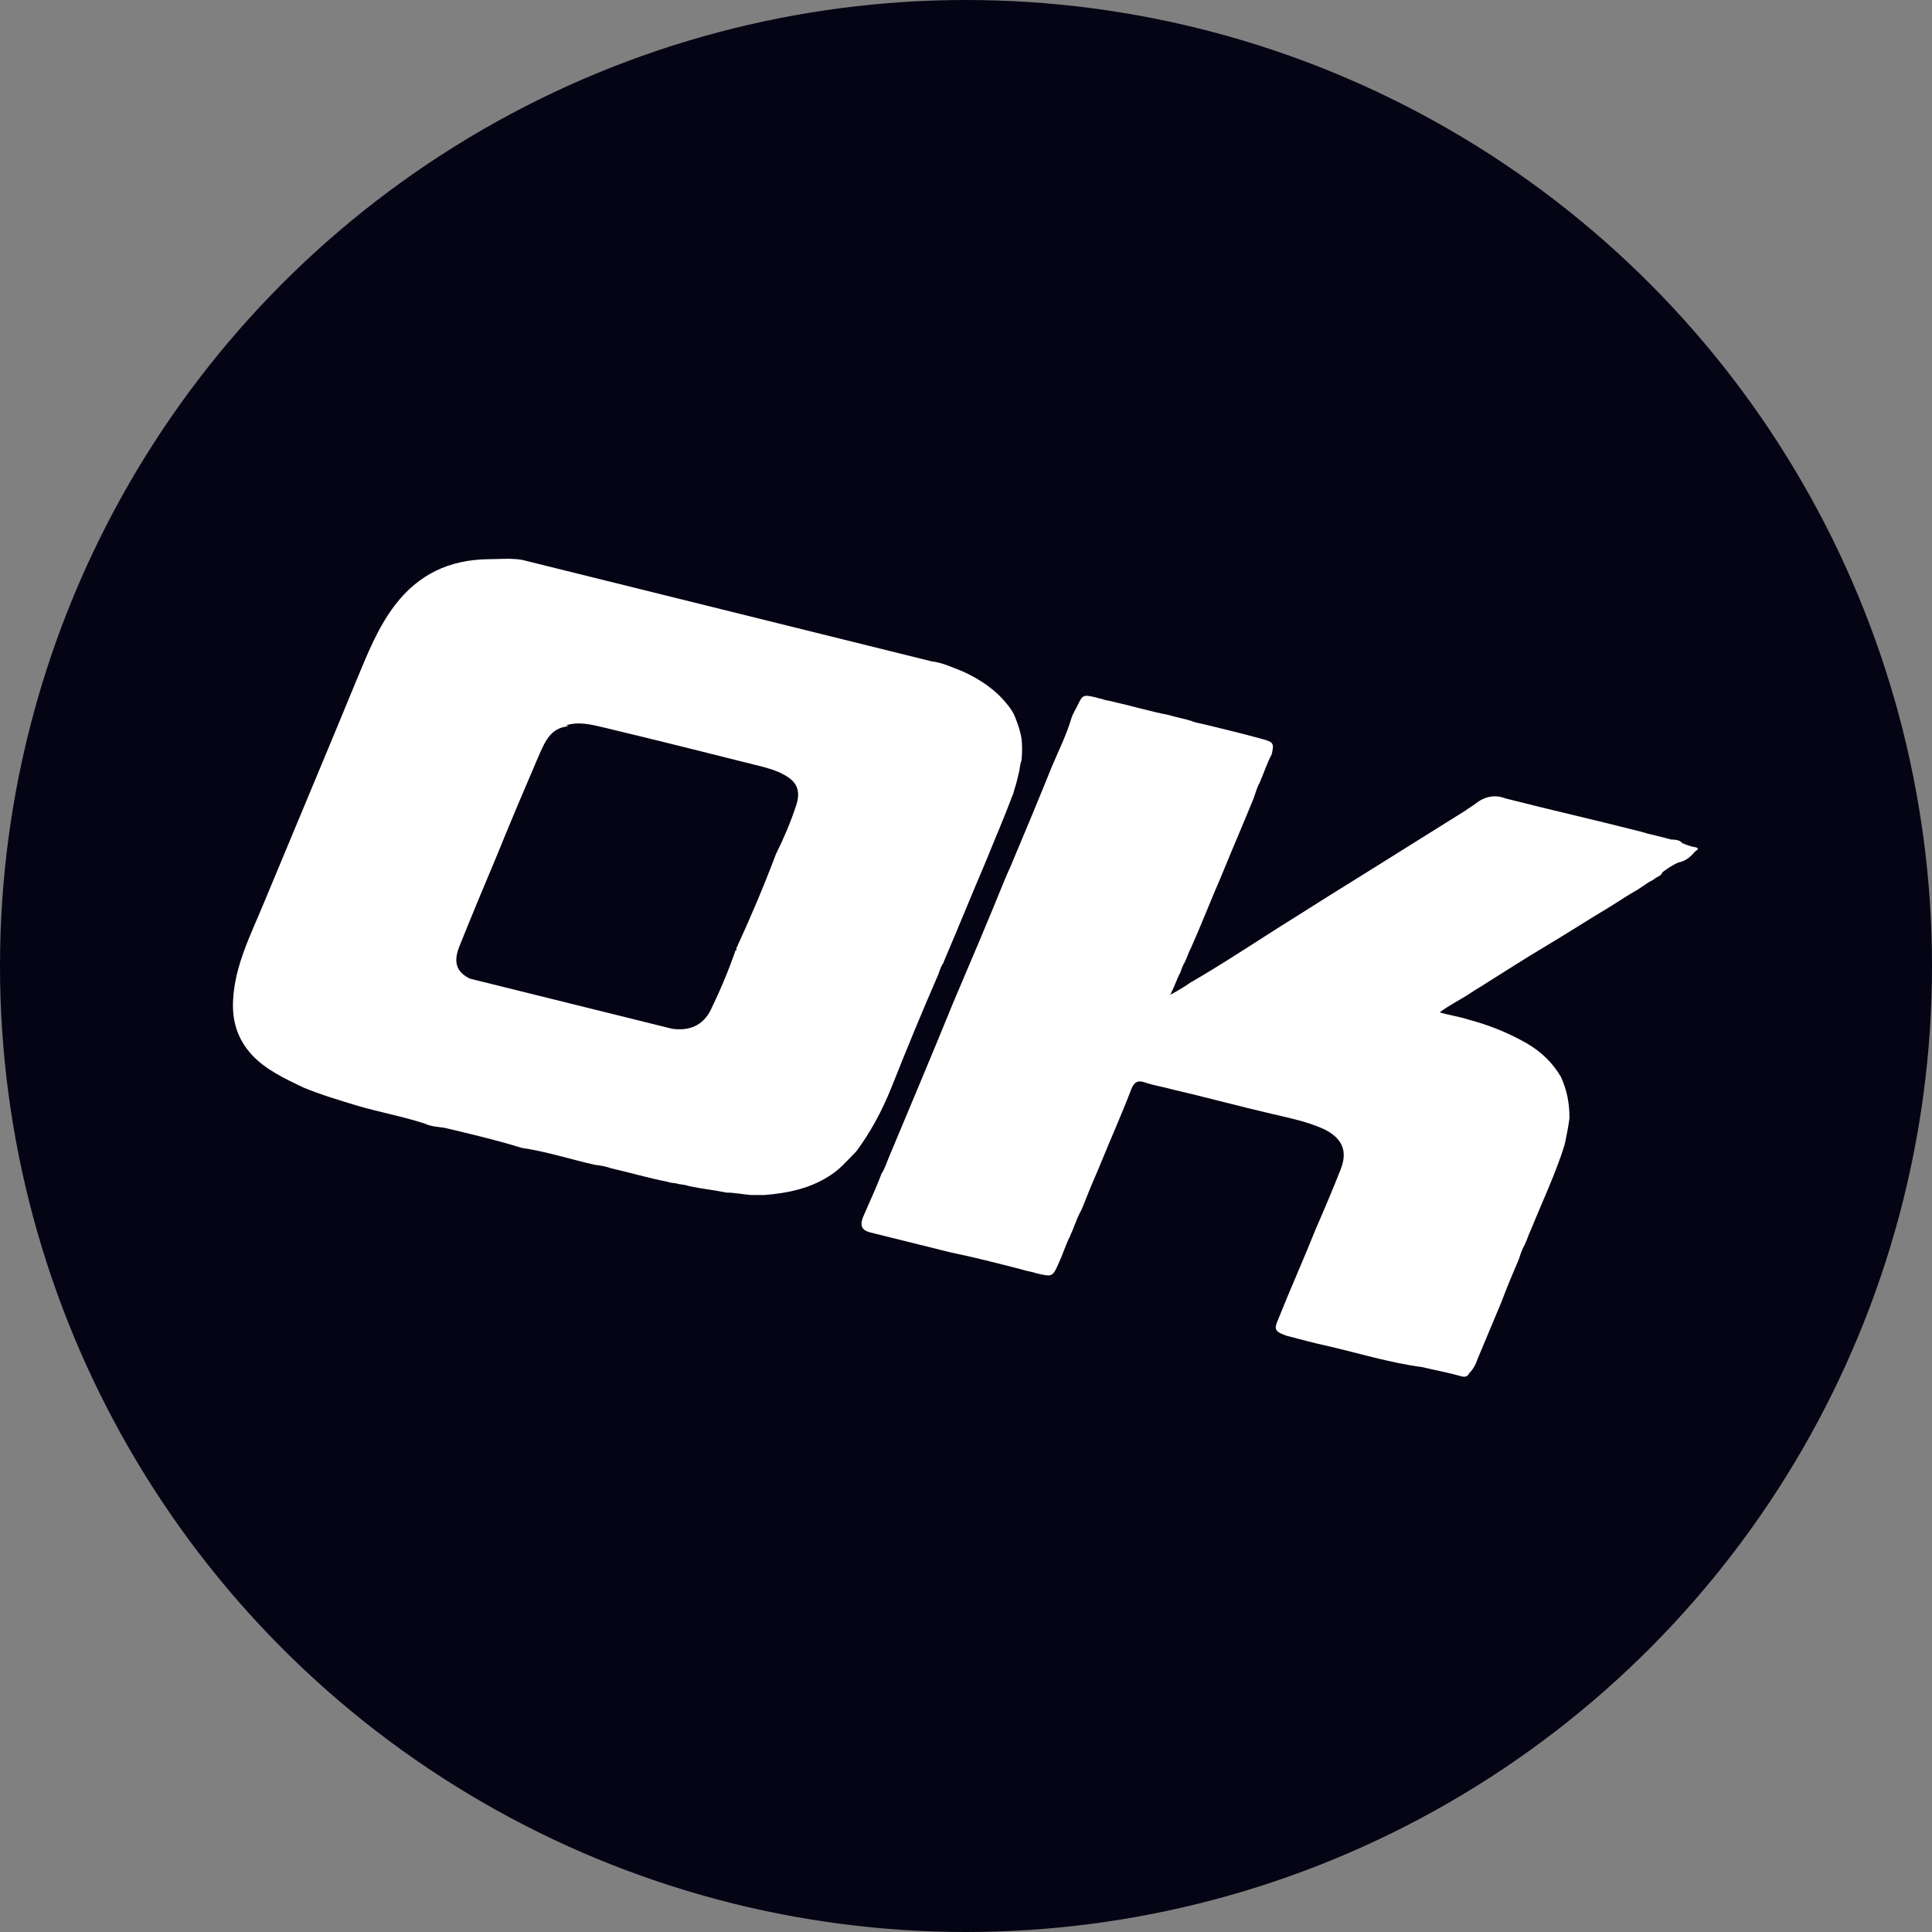
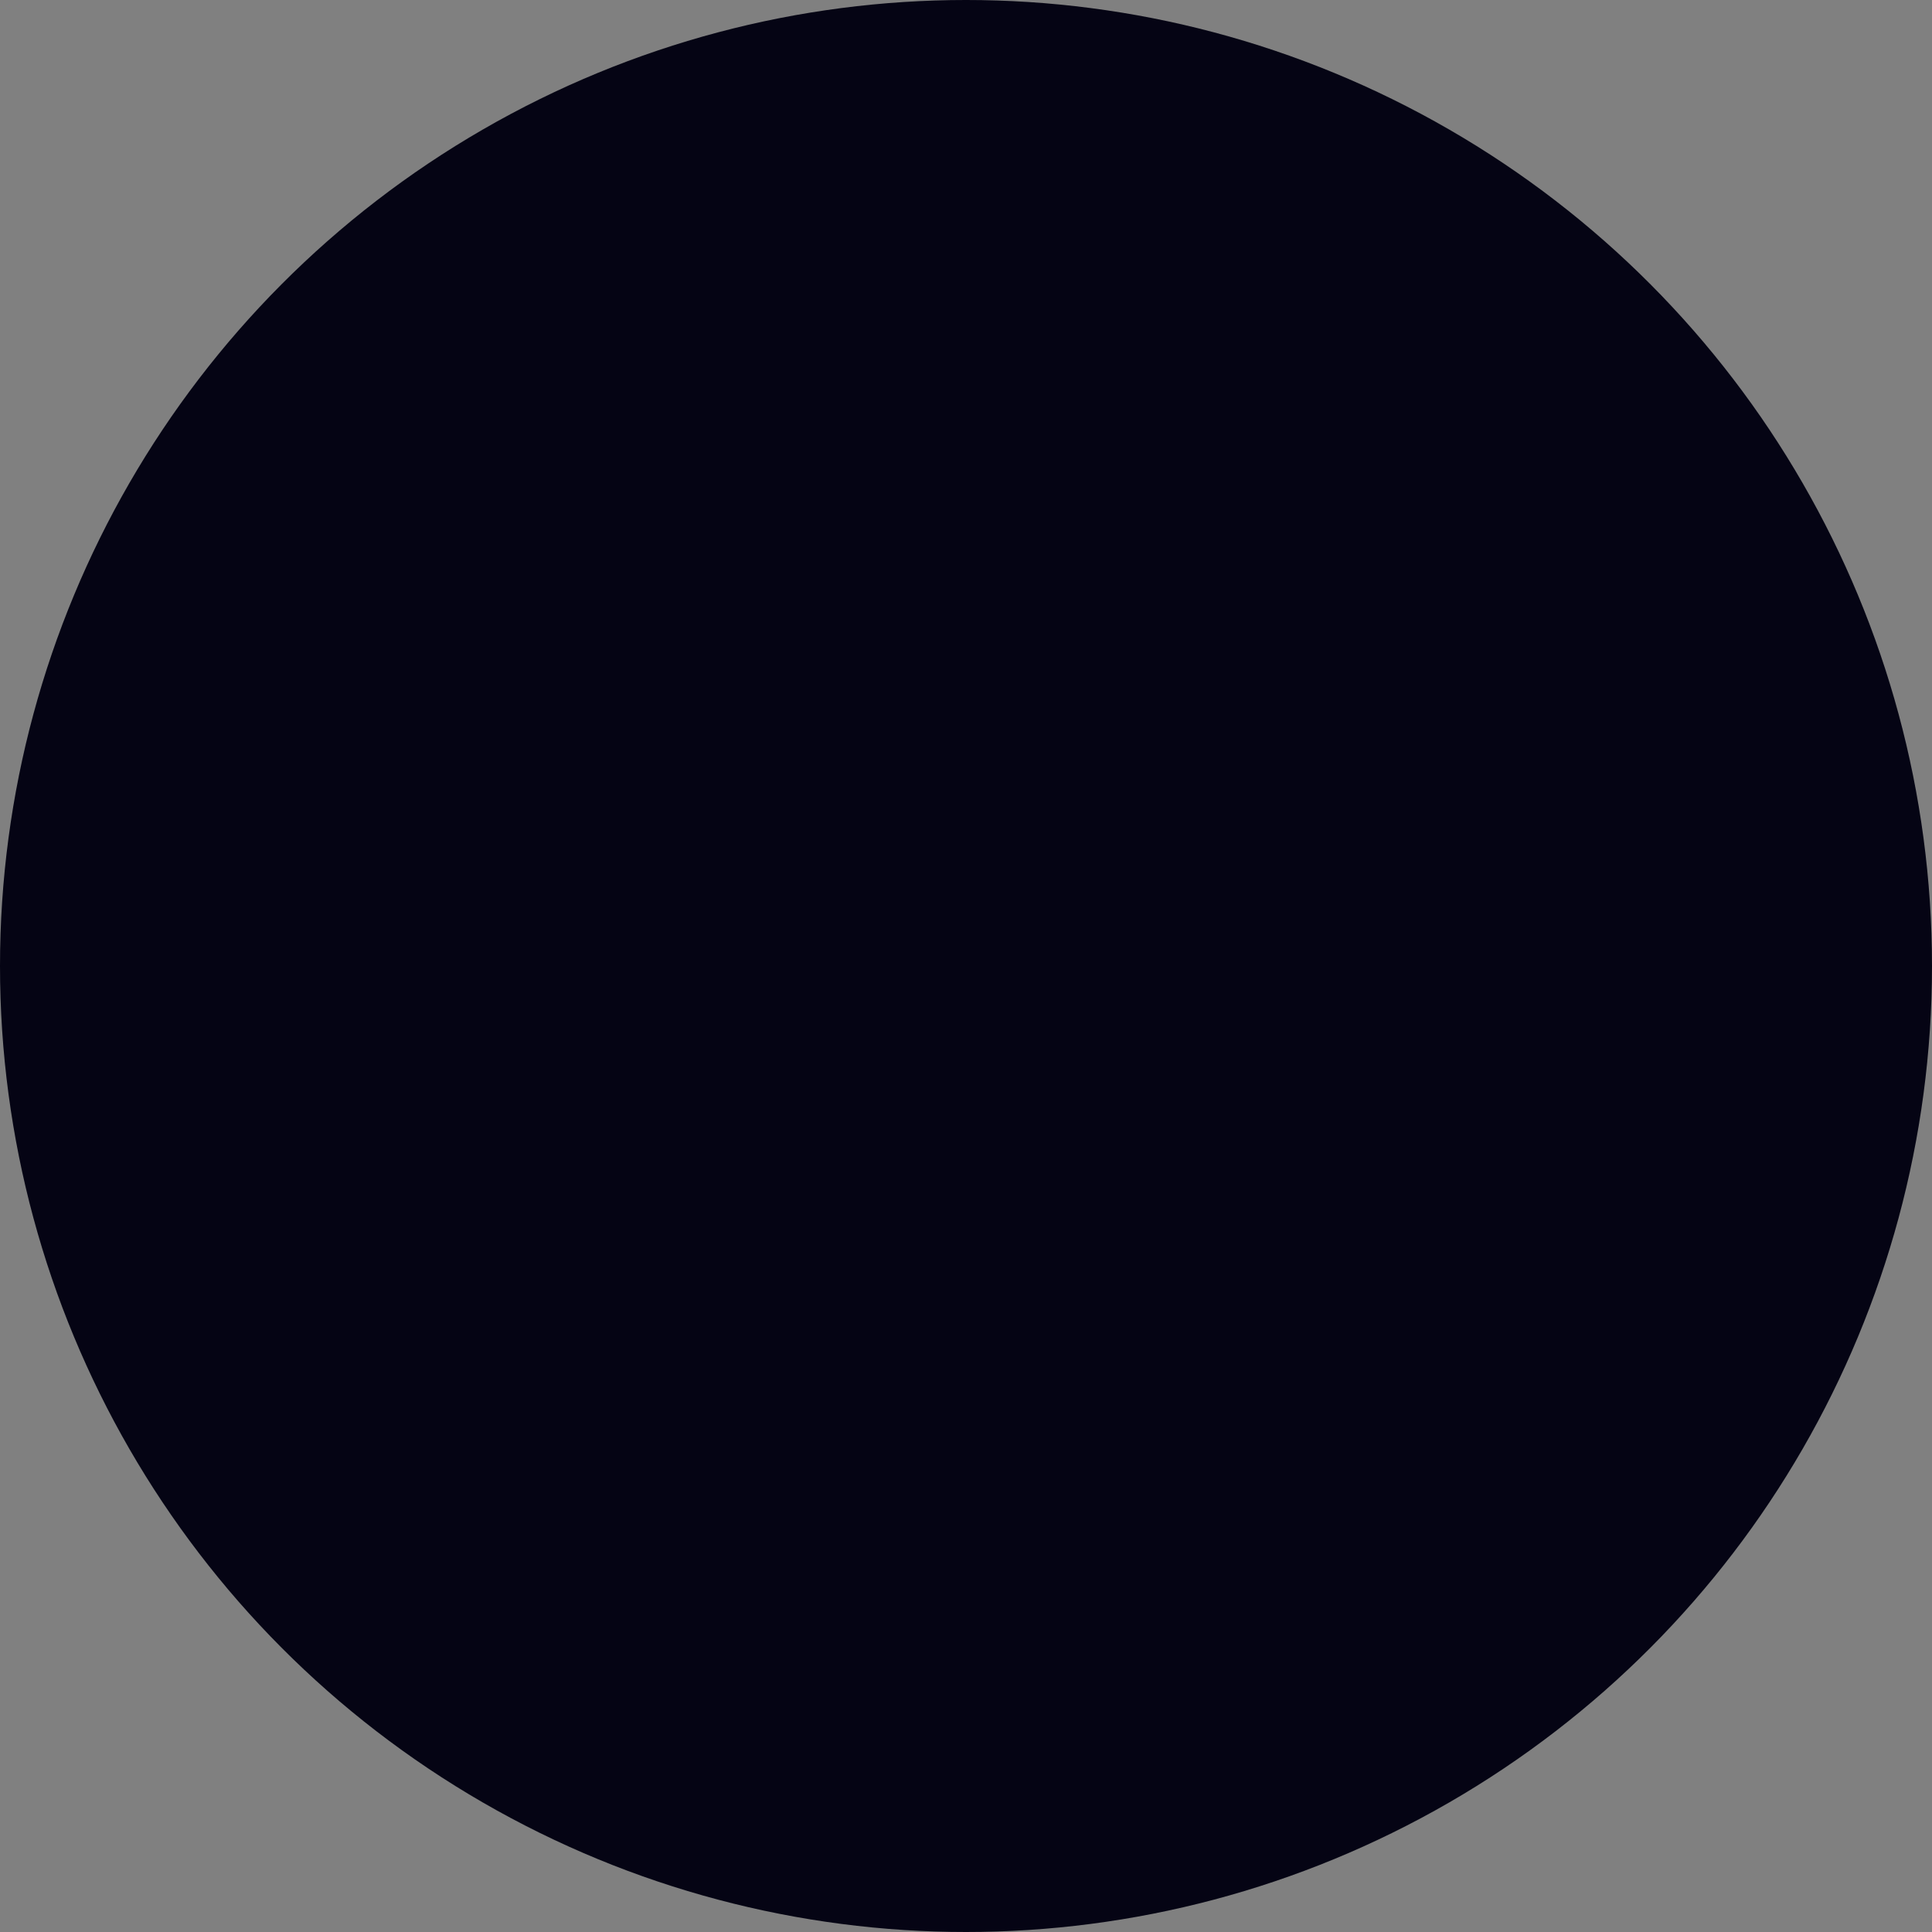
<svg xmlns="http://www.w3.org/2000/svg" version="1.1" id="Layer_1" x="0px" y="0px" viewBox="0 0 320 320" enable-background="new 0 0 320 320" xml:space="preserve">
  <rect x="0" y="0" width="320" height="320" fill="#808080" stroke="none" />
  <g>
    <g id="Coin-_x2F_-ETH-Ethereum-">
      <circle id="Oval" fill="#050414" cx="160" cy="160" r="160" />
    </g>
-     <path fill="#FFFFFF" d="M278.655,139.665c0.6,0.2,1.2,0.5,1.8,0.6c1.6,0.2,0.2,0.7,0.1,1c-0.7,0.8-1.5,1.4-2.6,1.6   c-0.9,0.4-1.8,1-2.6,1.6c-0.1,0.3-0.3,0.5-0.5,0.6c-0.4,0.2-0.7,0.4-1.1,0.7c-0.6,0.3-1.1,0.6-1.6,1c-0.4,0.2-0.7,0.5-1.1,0.7   c-1.4,0.8-2.8,1.7-4.2,2.605c-3.7,2.2-7.4,4.605-11.1,6.805c-3.2,1.9-6.3,3.905-9.5,5.905c-0.9,0.6-1.8,1.1-2.7,1.7   c-1.6,1.1-3.4,1.9-5.1,3.205c1.7,0.5,3.3,0.7,4.8,1.2c3.4,0.9,6.6,2.2,9.6,3.905c2.4,1.4,4.3,3.205,5.7,5.605   c1,2.2,1.4,4.405,1.4,6.805c-0.2,1.5-0.5,3.005-0.8,4.405c-1.5,4.805-3.7,9.41-5.6,14.115c-0.4,0.8-0.6,1.6-1,2.4   c-0.1,0.2-0.2,0.4-0.3,0.6c-0.3,0.6-0.5,1.3-0.7,1.9c-1,2.3-2,4.705-2.9,7.105c-1.3,3.105-2.6,6.205-3.9,9.31   c-0.3,0.9-0.7,1.7-1.4,2.4c-0.3,0.6-0.7,0.7-1.4,0.5c-2.1-0.6-4.3-1-6.4-1.5c-5.3-0.7-10.5-2.3-15.705-3.505   c-2.3-0.5-4.5-1.1-6.8-1.7c-1.9-0.7-2.1-1-1.3-2.805c2-5.005,4.2-9.91,6.2-14.915c1.4-3.205,2.8-6.505,4.1-9.81   c1.2-3.005,0.3-5.105-2.6-6.605c-2.8-1.3-5.8-1.9-8.8-2.605c-5.6-1.3-11.1-2.805-16.705-4.105c-1.4-0.4-2.9-0.6-4.3-1.1   c-1.2-0.4-1.8-0.1-2.3,1.2c-1.6,4.205-3.5,8.41-5.2,12.615c-1,2.3-2,4.705-2.9,7.005c-0.1,0.3-0.3,0.6-0.4,0.8   c-0.6,1.2-1,2.505-1.6,3.805c-0.1,0.2-0.1,0.3-0.2,0.4c-0.6,1.3-1,2.605-1.6,3.905c-1.1,2.505-1.1,2.505-3.7,1.9   c-0.9-0.3-1.8-0.4-2.7-0.7c-3.9-1-7.8-2-11.7-2.805c-4.4-1.1-8.9-2.2-13.305-3.305c-1.4-0.4-1.6-1.2-1.1-2.505   c0.2-0.5,0.5-1.1,0.7-1.6c0.8-1.8,1.6-3.605,2.3-5.405c0-0.1,0.1-0.3,0.2-0.4c0.4-0.7,0.7-1.5,1-2.3   c3.6-8.61,7.2-17.115,10.7-25.725c2.9-6.805,5.8-13.615,8.6-20.52c0.4-1,0.9-2,1.3-3.005c2.2-5.205,4.4-10.51,6.5-15.715   c1.1-2.605,2.4-5.205,3.2-7.91c0.2-0.7,0.6-1.3,0.9-1.9c1-2.1,1-2.1,3.2-1.6c0.5,0.2,1,0.2,1.4,0.4c0.5,0.1,1,0.2,1.4,0.3   c3.1,0.7,6.1,1.6,9.2,2.2c1.3,0.4,2.6,0.6,3.8,1c0.5,0.2,0.9,0.3,1.4,0.4c0.2,0,0.3,0.1,0.5,0.1c3.3,0.8,6.6,1.6,9.9,2.505   c1.8,0.5,1.9,0.7,1.5,2.505c-0.8,1.5-1.3,3.105-2,4.705c-0.3,0.5-0.5,1.1-0.7,1.7c-0.1,0.3-0.2,0.6-0.3,0.9   c-1.8,4.405-3.7,8.81-5.5,13.215c-1.7,3.905-3.2,7.81-4.9,11.61c-0.4,0.7-0.6,1.5-1,2.3c-0.3,0.5-0.5,1-0.7,1.6   c0,0.1-0.1,0.3-0.2,0.4c-0.5,1.1-0.9,2.2-1.5,3.405c1.3-0.7,2.3-1.3,3.3-2c5.9-3.405,11.5-7.205,17.305-10.81   c3.8-2.4,7.6-4.805,11.5-7.205c5.6-3.505,11.2-7.005,16.805-10.51c0.5-0.4,1.1-0.7,1.6-1.1c1.5-1.2,3.2-1.6,5-0.9   c7.4,1.9,15.005,3.605,22.405,5.505c1.6,0.5,3.3,0.8,5,1.3C277.655,139.065,278.255,139.165,278.655,139.665z" />
    <g>
-       <path fill="#FFFFFF" d="M86.42,92.72c-1.9-0.3-3.8-0.1-5.6-0.1c-6.4,0.1-11.5,2.5-15.405,7.61c-2.9,3.805-4.6,8.21-6.4,12.515    c-5.1,12.41-10.3,24.725-15.405,37.035c-2.1,5.105-4.7,10.11-5,15.815c-0.2,3.505,0.7,6.405,3,9.01c2.4,2.605,5.5,4.005,8.6,5.505    c2.9,1.2,5.9,2.1,8.9,3.005c3.7,1.1,7.6,1.8,11.3,3.005c1,0.5,2.2,0.5,3.3,0.7c4.2,1,8.5,2,12.705,3.305    c4.1,0.6,8.1,1.9,12.1,2.805c1,0.1,1.9,0.3,2.8,0.6c3.1,0.7,6.1,1.6,9.2,2.2c0.5,0.2,1.1,0.2,1.6,0.3c0.1,0,0.2,0.1,0.4,0.1    c0.5,0.1,1,0.1,1.5,0.3c0.2,0,0.3,0.1,0.5,0.1c1.9,0.4,3.9,0.6,5.8,1c1.4,0,2.7,0.3,4.1,0.4c0.7,0,1.5,0,2.2,0    c3.7-0.3,7.3-1,10.5-3.005c1.9-1.1,3.2-2.705,4.7-4.205c2.4-3.205,4.3-6.805,5.8-10.51c2.5-6.305,5.1-12.615,7.8-18.82    c0.2-0.6,0.4-1.2,0.7-1.7c0.1-0.1,0.2-0.3,0.2-0.4c2.4-5.605,4.7-11.31,7.1-16.915c1.4-3.505,2.9-6.905,4.2-10.41    c0.2-0.4,0.3-0.8,0.4-1.2c0.3-0.9,0.5-1.7,0.7-2.605c0.2-0.7,0.2-1.4,0.4-2c0.1-0.2,0.1-0.3,0.1-0.5c0.1-1.1,0.1-2.1,0-3.205    c-0.2-1.3-0.6-2.5-1.1-3.705c-0.3-0.8-0.8-1.5-1.3-2.1c-2-2.5-4.6-4.205-7.5-5.505c-1.6-0.6-3.2-1.4-5-1.6 M77.815,162.09    c-2.2-1.1-2.8-2.705-1.7-5.405c2-5.005,4.1-10.01,6.2-15.015c2.3-5.705,4.7-11.31,7.1-16.915c0.9-2,1.8-4.005,4.3-4.405    c0.18-0.06,0.32-0.065,0.48-0.09c-0.175-0.025-0.255-0.13-0.48-0.115c2.2-0.7,4.4-0.1,6.5,0.4c8.8,2.1,17.505,4.305,26.305,6.505    c1,0.3,2.1,0.6,3,1.1c2.5,1.2,3.2,2.805,2.3,5.405c-0.9,2.705-2,5.305-3.3,7.91l0,0l0,0c-1.99,5.28-4.18,10.46-6.57,15.64    c0.015,0.1,0.065,0.17,0.065,0.275c-0.065,0.025-0.115,0-0.18,0.015c-1.185,3.42-2.55,6.66-4.12,9.895    c-1.3,2.605-3.6,3.505-6.4,3.105" />
-     </g>
+       </g>
  </g>
</svg>